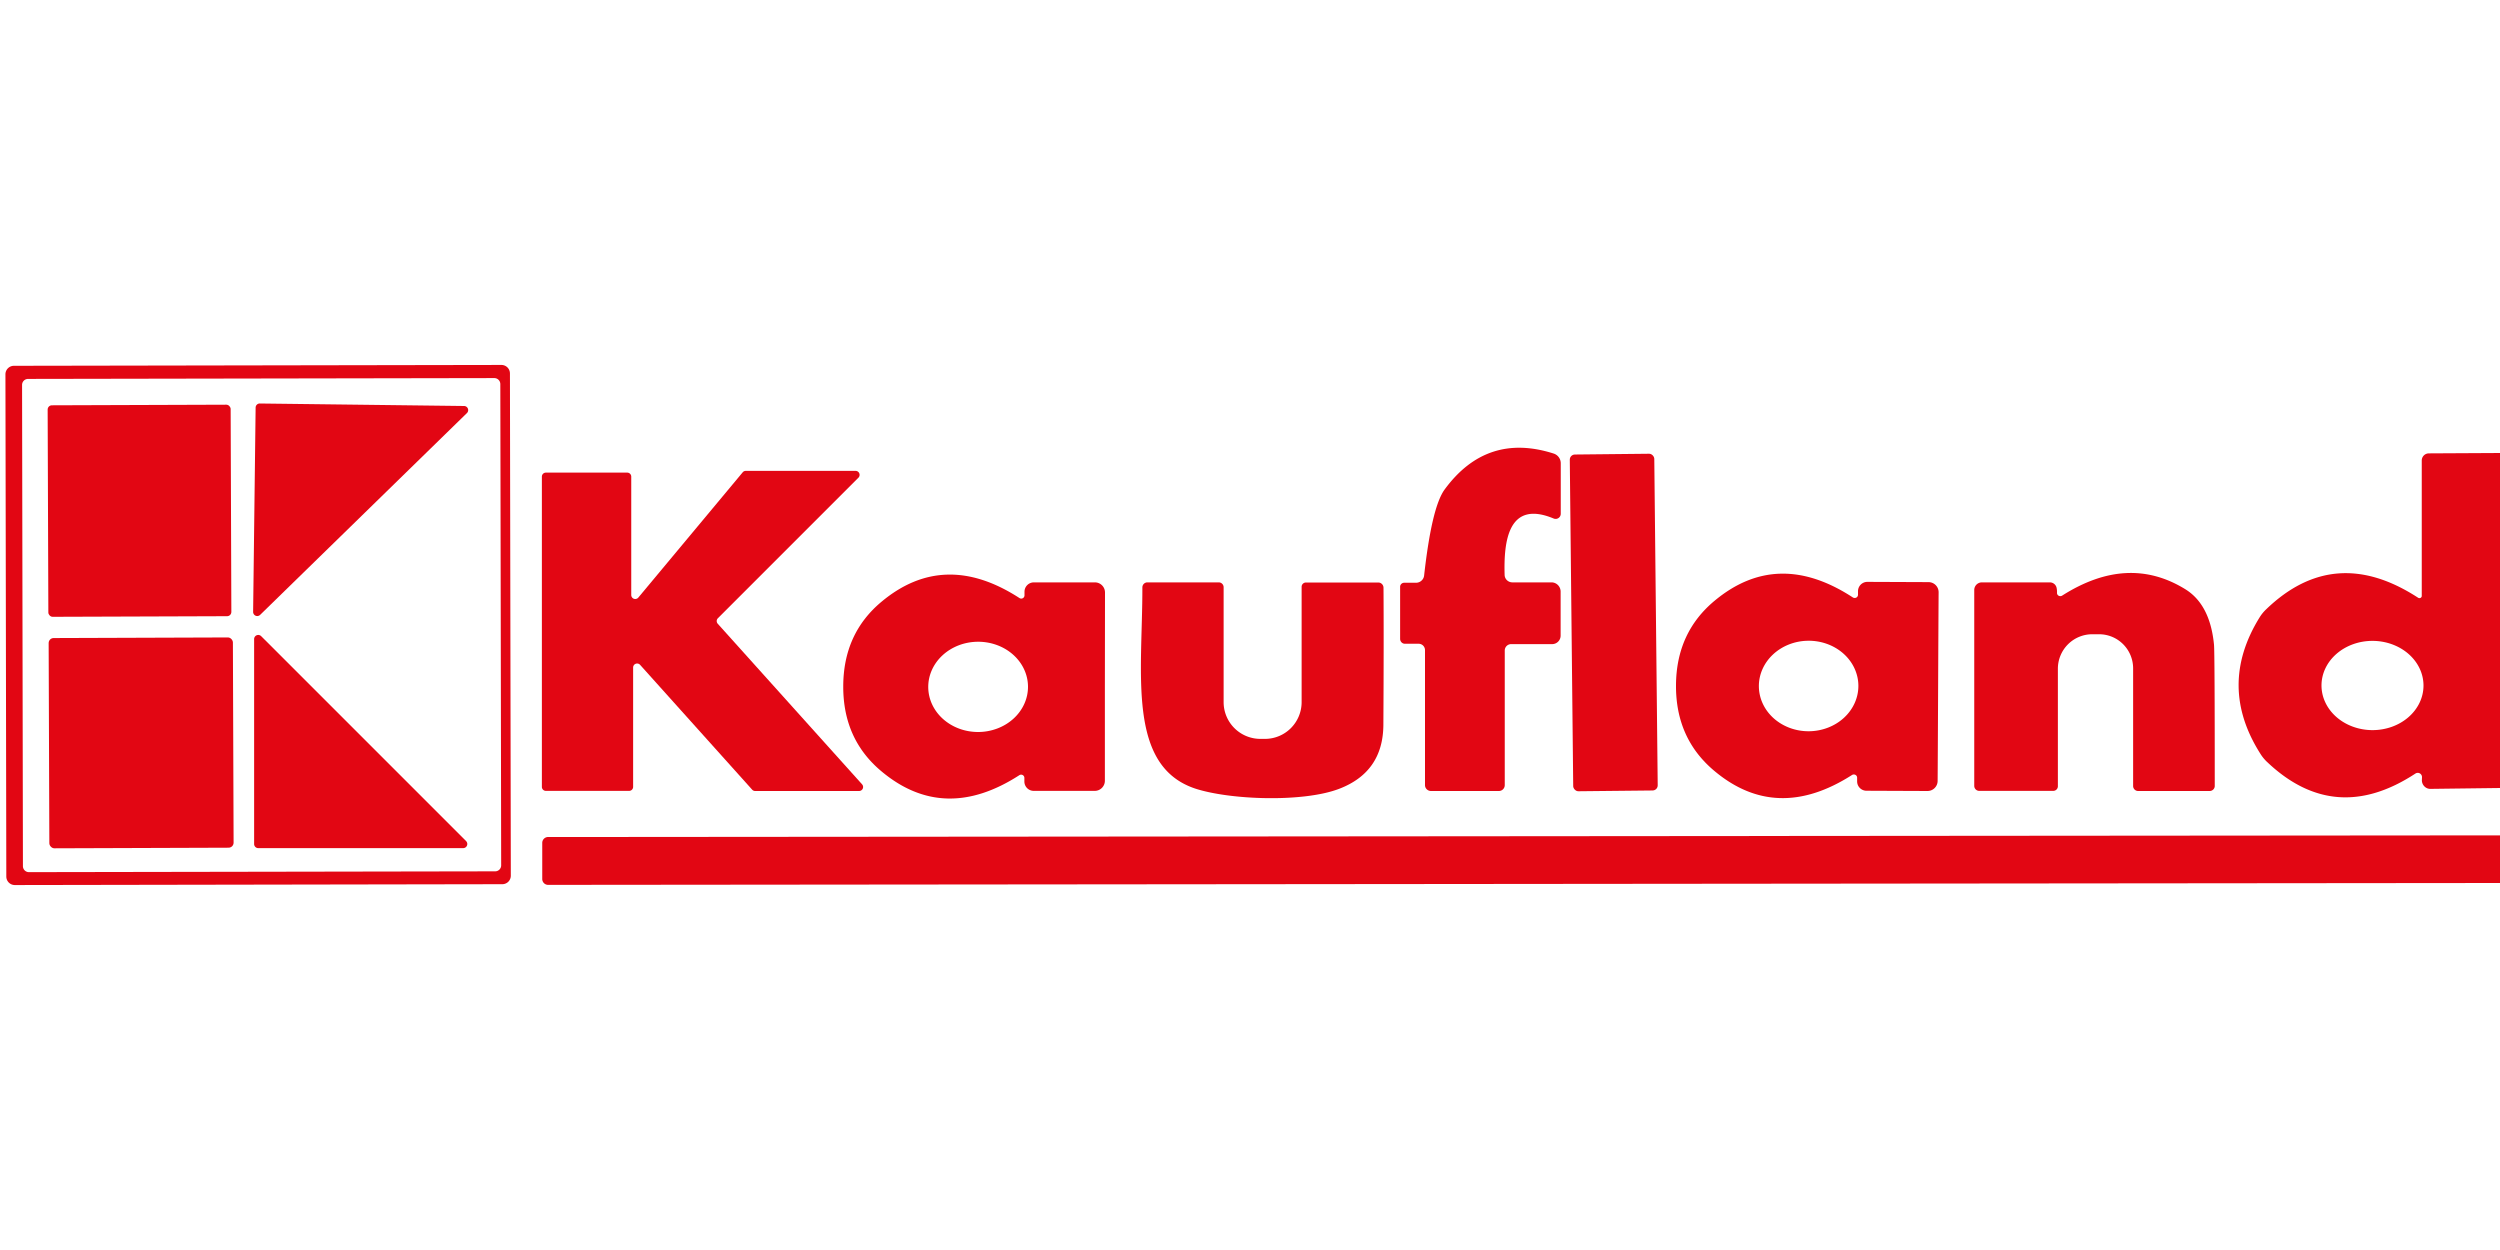
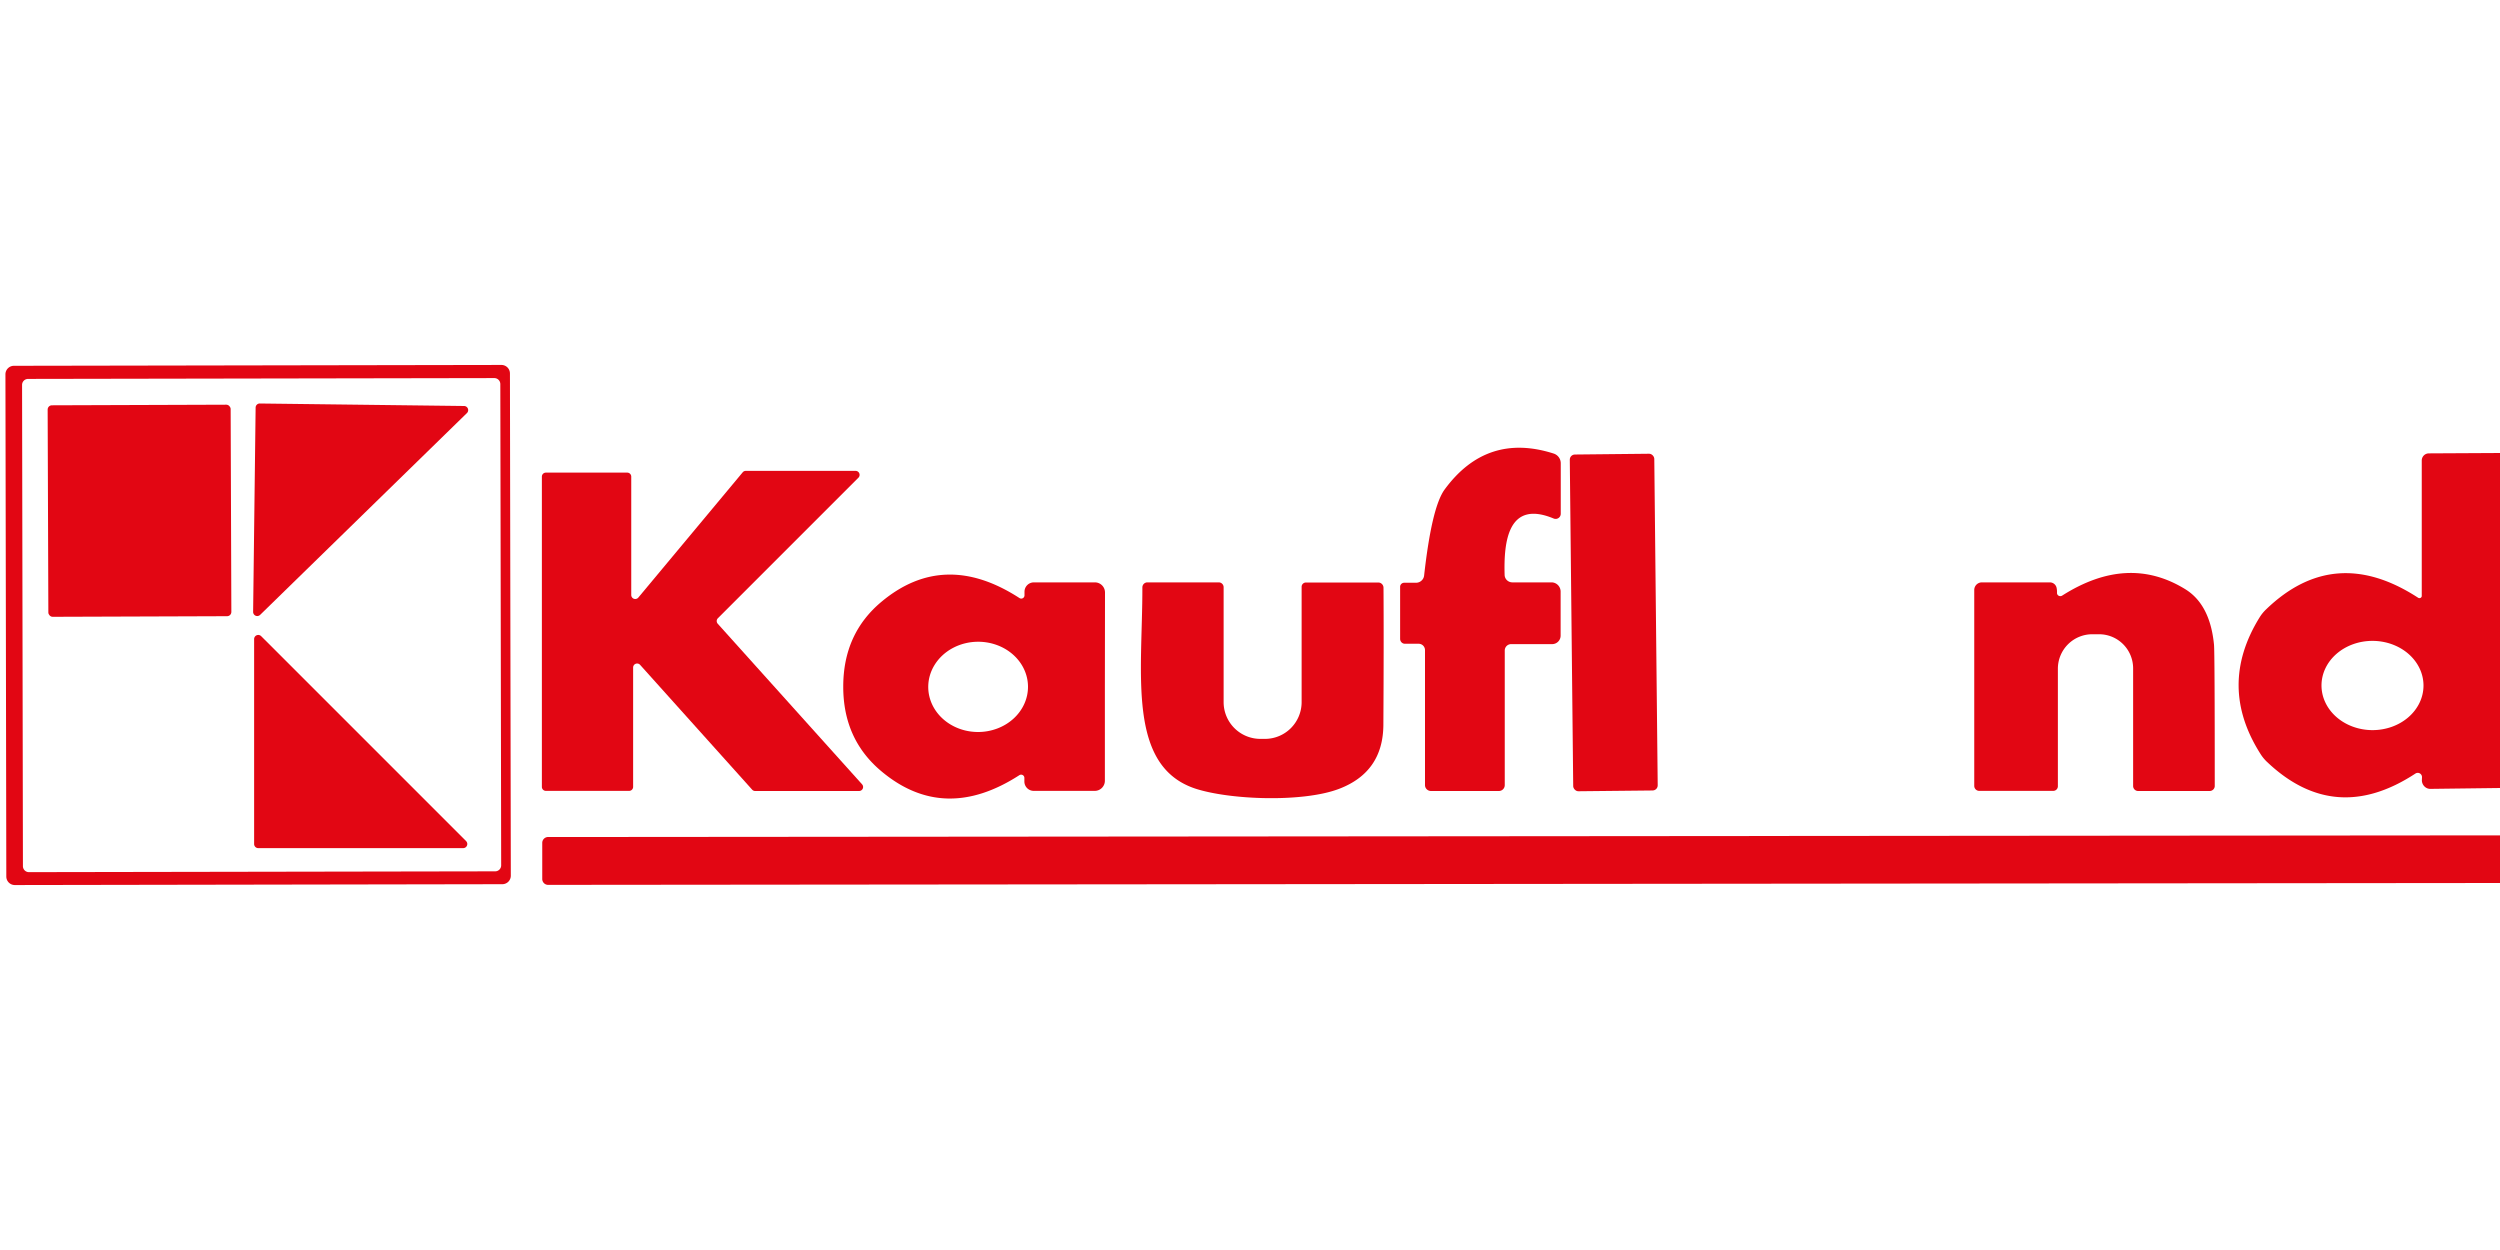
<svg xmlns="http://www.w3.org/2000/svg" version="1.1" viewBox="0.00 0.00 200.00 100.00">
  <path fill="#e20613" d="   M 40.865 70.055   A 0.68 0.68 0.0 0 1 40.186 70.736   L 1.186 70.804   A 0.68 0.68 0.0 0 1 0.505 70.125   L 0.435 29.945   A 0.68 0.68 0.0 0 1 1.114 29.264   L 40.114 29.196   A 0.68 0.68 0.0 0 1 40.795 29.875   L 40.865 70.055   Z   M 40.026 30.727   A 0.48 0.48 0.0 0 0 39.545 30.247   L 2.246 30.313   A 0.48 0.48 0.0 0 0 1.766 30.793   L 1.834 69.293   A 0.48 0.48 0.0 0 0 2.314 69.772   L 39.614 69.707   A 0.48 0.48 0.0 0 0 40.094 69.227   L 40.026 30.727   Z" />
  <rect fill="#e20613" x="-7.32" y="-8.46" transform="translate(11.16,40.86) rotate(-0.2)" width="14.64" height="16.92" rx="0.34" />
  <path fill="#e20613" d="   M 20.25 48.95   L 20.45 32.60   A 0.33 0.33 0.0 0 1 20.79 32.28   L 37.14 32.48   A 0.33 0.33 0.0 0 1 37.36 33.04   L 20.81 49.19   A 0.33 0.33 0.0 0 1 20.25 48.95   Z" />
  <path fill="#e20613" d="   M 112.34 46.62   L 113.28 46.62   A 0.65 0.65 0.0 0 0 113.93 46.04   Q 114.54 40.57 115.57 39.16   Q 118.93 34.58 124.28 36.28   A 0.82 0.81 8.7 0 1 124.86 37.06   L 124.86 41.10   A 0.41 0.41 0.0 0 1 124.29 41.48   C 120.64 39.96 120.29 43.34 120.37 46.00   A 0.62 0.61 -1.0 0 0 120.99 46.59   L 124.12 46.59   A 0.74 0.73 90.0 0 1 124.85 47.33   L 124.85 50.85   A 0.68 0.68 0.0 0 1 124.17 51.53   L 120.89 51.53   A 0.51 0.51 0.0 0 0 120.38 52.04   L 120.38 62.81   A 0.47 0.47 0.0 0 1 119.91 63.28   L 114.48 63.28   A 0.48 0.47 0.0 0 1 114.00 62.81   L 114.00 52.01   A 0.51 0.51 0.0 0 0 113.49 51.50   L 112.39 51.50   A 0.39 0.38 90.0 0 1 112.01 51.11   L 112.01 46.94   A 0.33 0.32 0.0 0 1 112.34 46.62   Z" />
  <rect fill="#e20613" x="-3.38" y="-13.47" transform="translate(129.10,49.80) rotate(-0.6)" width="6.76" height="26.94" rx="0.41" />
  <path fill="#e20613" d="   M 200.00 36.24   L 200.00 63.04   L 194.43 63.11   A 0.70 0.67 87.3 0 1 193.75 62.46   Q 193.75 62.42 193.76 62.17   A 0.34 0.34 0.0 0 0 193.24 61.88   Q 186.80 66.11 181.37 60.96   A 3.40 3.08 -87.1 0 1 180.83 60.30   Q 177.39 54.88 180.75 49.42   A 3.28 3.13 85.3 0 1 181.30 48.74   Q 186.77 43.47 193.45 47.82   A 0.19 0.18 17.0 0 0 193.74 47.67   L 193.74 36.84   A 0.57 0.57 0.0 0 1 194.31 36.27   L 200.00 36.24   Z   M 193.88 54.854   A 4.08 3.57 0.2 0 0 189.812 51.27   A 4.08 3.57 0.2 0 0 185.72 54.826   A 4.08 3.57 0.2 0 0 189.787 58.41   A 4.08 3.57 0.2 0 0 193.88 54.854   Z" />
  <path fill="#e20613" d="   M 60.17 63.17   L 51.21 53.19   A 0.32 0.32 0.0 0 0 50.65 53.41   L 50.65 62.95   A 0.32 0.32 0.0 0 1 50.33 63.27   L 43.67 63.27   A 0.32 0.32 0.0 0 1 43.35 62.95   L 43.35 38.13   A 0.32 0.32 0.0 0 1 43.67 37.81   L 50.18 37.81   A 0.32 0.32 0.0 0 1 50.50 38.13   L 50.50 47.60   A 0.32 0.32 0.0 0 0 51.07 47.80   L 59.42 37.78   A 0.32 0.32 0.0 0 1 59.67 37.67   L 68.45 37.67   A 0.32 0.32 0.0 0 1 68.67 38.22   L 57.43 49.46   A 0.32 0.32 0.0 0 0 57.42 49.90   L 68.97 62.75   A 0.32 0.32 0.0 0 1 68.73 63.28   L 60.41 63.28   A 0.32 0.32 0.0 0 1 60.17 63.17   Z" />
  <path fill="#e20613" d="   M 164.97 47.65   Q 170.25 44.29 174.86 47.16   Q 176.81 48.39 177.12 51.57   Q 177.18 52.22 177.18 62.88   A 0.41 0.40 -0.0 0 1 176.77 63.28   L 171.05 63.28   A 0.40 0.40 0.0 0 1 170.65 62.88   L 170.65 53.47   A 2.73 2.72 90.0 0 0 167.93 50.74   L 167.38 50.74   A 2.76 2.75 90.0 0 0 164.63 53.50   L 164.63 62.90   A 0.37 0.37 0.0 0 1 164.26 63.27   L 158.34 63.27   A 0.40 0.40 0.0 0 1 157.94 62.87   L 157.94 47.20   A 0.61 0.61 0.0 0 1 158.55 46.59   L 163.99 46.59   A 0.55 0.55 0.0 0 1 164.53 47.04   Q 164.57 47.24 164.56 47.42   A 0.27 0.26 -15.5 0 0 164.97 47.65   Z" />
-   <path fill="#e20613" d="   M 88.39 54.93   Q 88.39 61.44 88.39 62.47   A 0.81 0.81 0.0 0 1 87.58 63.27   L 82.70 63.27   A 0.75 0.75 0.0 0 1 81.95 62.52   L 81.95 62.24   A 0.26 0.26 0.0 0 0 81.54 62.02   Q 75.52 65.90 70.51 61.70   Q 67.45 59.14 67.46 54.92   Q 67.46 50.69 70.52 48.14   Q 75.54 43.95 81.55 47.84   A 0.26 0.26 0.0 0 0 81.96 47.62   L 81.96 47.34   A 0.75 0.75 0.0 0 1 82.71 46.59   L 87.59 46.59   A 0.81 0.81 0.0 0 1 88.40 47.40   Q 88.40 48.43 88.39 54.93   Z   M 82.24 54.922   A 3.99 3.61 -0.4 0 0 78.225 51.34   A 3.99 3.61 -0.4 0 0 74.26 54.978   A 3.99 3.61 -0.4 0 0 78.275 58.56   A 3.99 3.61 -0.4 0 0 82.24 54.922   Z" />
-   <path fill="#e20613" d="   M 134.08 54.83   Q 134.10 50.60 137.18 48.05   Q 142.21 43.87 148.22 47.79   A 0.27 0.26 17.0 0 0 148.64 47.58   L 148.64 47.29   A 0.75 0.75 0.0 0 1 149.39 46.55   L 154.28 46.57   A 0.81 0.81 0.0 0 1 155.09 47.38   Q 155.08 48.41 155.05 54.93   Q 155.02 61.45 155.01 62.48   A 0.81 0.81 0.0 0 1 154.20 63.28   L 149.32 63.26   A 0.75 0.75 0.0 0 1 148.57 62.51   L 148.57 62.23   A 0.27 0.26 -16.5 0 0 148.16 62.00   Q 142.11 65.87 137.11 61.64   Q 134.06 59.06 134.08 54.83   Z   M 148.67 54.838   A 3.98 3.62 -0.6 0 0 144.652 51.26   A 3.98 3.62 -0.6 0 0 140.71 54.922   A 3.98 3.62 -0.6 0 0 144.728 58.5   A 3.98 3.62 -0.6 0 0 148.67 54.838   Z" />
+   <path fill="#e20613" d="   M 88.39 54.93   Q 88.39 61.44 88.39 62.47   A 0.81 0.81 0.0 0 1 87.58 63.27   L 82.70 63.27   A 0.75 0.75 0.0 0 1 81.95 62.52   L 81.95 62.24   A 0.26 0.26 0.0 0 0 81.54 62.02   Q 75.52 65.90 70.51 61.70   Q 67.45 59.14 67.46 54.92   Q 67.46 50.69 70.52 48.14   Q 75.54 43.95 81.55 47.84   A 0.26 0.26 0.0 0 0 81.96 47.62   L 81.96 47.34   A 0.75 0.75 0.0 0 1 82.71 46.59   L 87.59 46.59   A 0.81 0.81 0.0 0 1 88.40 47.40   Q 88.40 48.43 88.39 54.93   Z   M 82.24 54.922   A 3.99 3.61 -0.4 0 0 78.225 51.34   A 3.99 3.61 -0.4 0 0 78.275 58.56   A 3.99 3.61 -0.4 0 0 82.24 54.922   Z" />
  <path fill="#e20613" d="   M 104.13 46.94   A 0.35 0.34 0.0 0 1 104.48 46.60   L 110.26 46.60   A 0.42 0.42 0.0 0 1 110.68 47.01   Q 110.71 51.06 110.67 58.00   Q 110.64 61.77 107.12 63.11   C 104.22 64.21 98.43 63.99 95.66 63.10   C 90.14 61.30 91.40 53.89 91.39 46.99   A 0.40 0.40 0.0 0 1 91.79 46.59   L 97.50 46.59   A 0.39 0.39 0.0 0 1 97.89 46.98   L 97.89 56.17   A 2.94 2.94 0.0 0 0 100.83 59.11   L 101.20 59.11   A 2.94 2.93 90.0 0 0 104.13 56.17   L 104.13 46.94   Z" />
-   <rect fill="#e20613" x="-7.37" y="-8.41" transform="translate(11.29,59.43) rotate(-0.2)" width="14.74" height="16.82" rx="0.40" />
  <path fill="#e20613" d="   M 20.33 67.52   L 20.33 51.13   A 0.33 0.33 0.0 0 1 20.89 50.89   L 37.29 67.29   A 0.33 0.33 0.0 0 1 37.05 67.85   L 20.66 67.85   A 0.33 0.33 0.0 0 1 20.33 67.52   Z" />
  <path fill="#e20613" d="   M 200.00 66.83   L 200.00 70.64   L 43.85 70.79   A 0.47 0.47 0.0 0 1 43.38 70.32   L 43.38 67.43   A 0.47 0.47 0.0 0 1 43.85 66.96   L 200.00 66.83   Z" />
</svg>